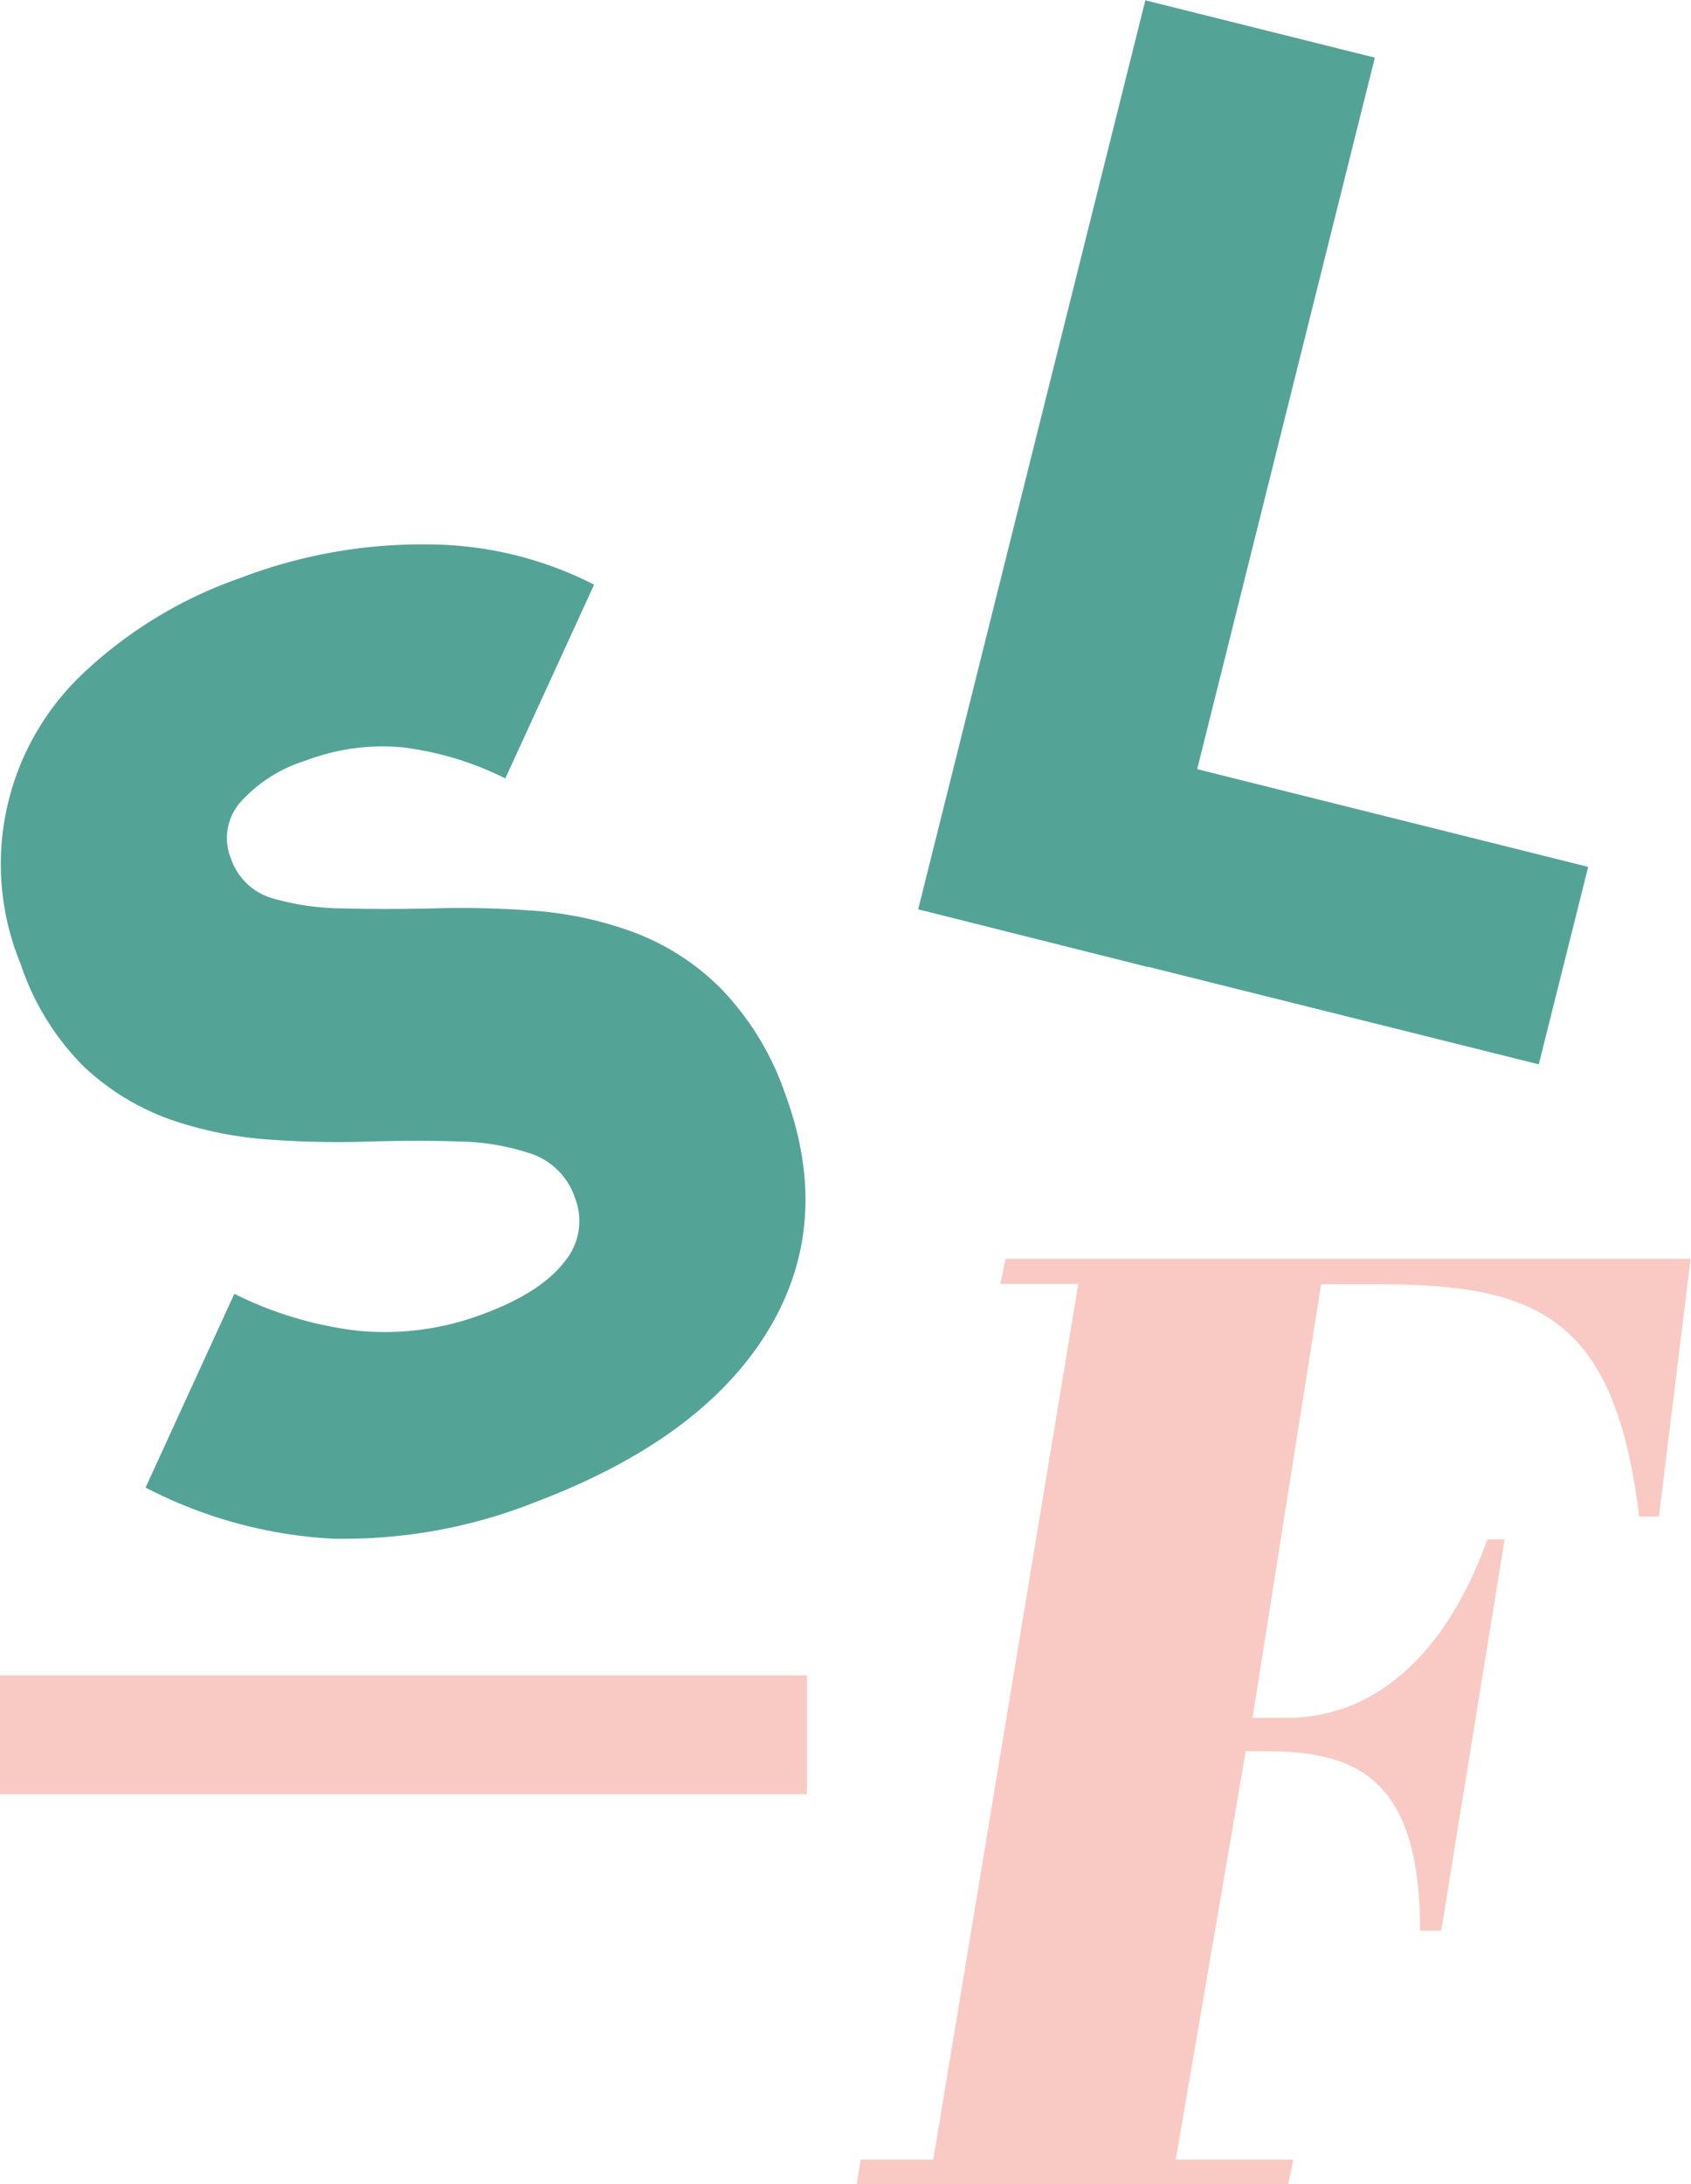
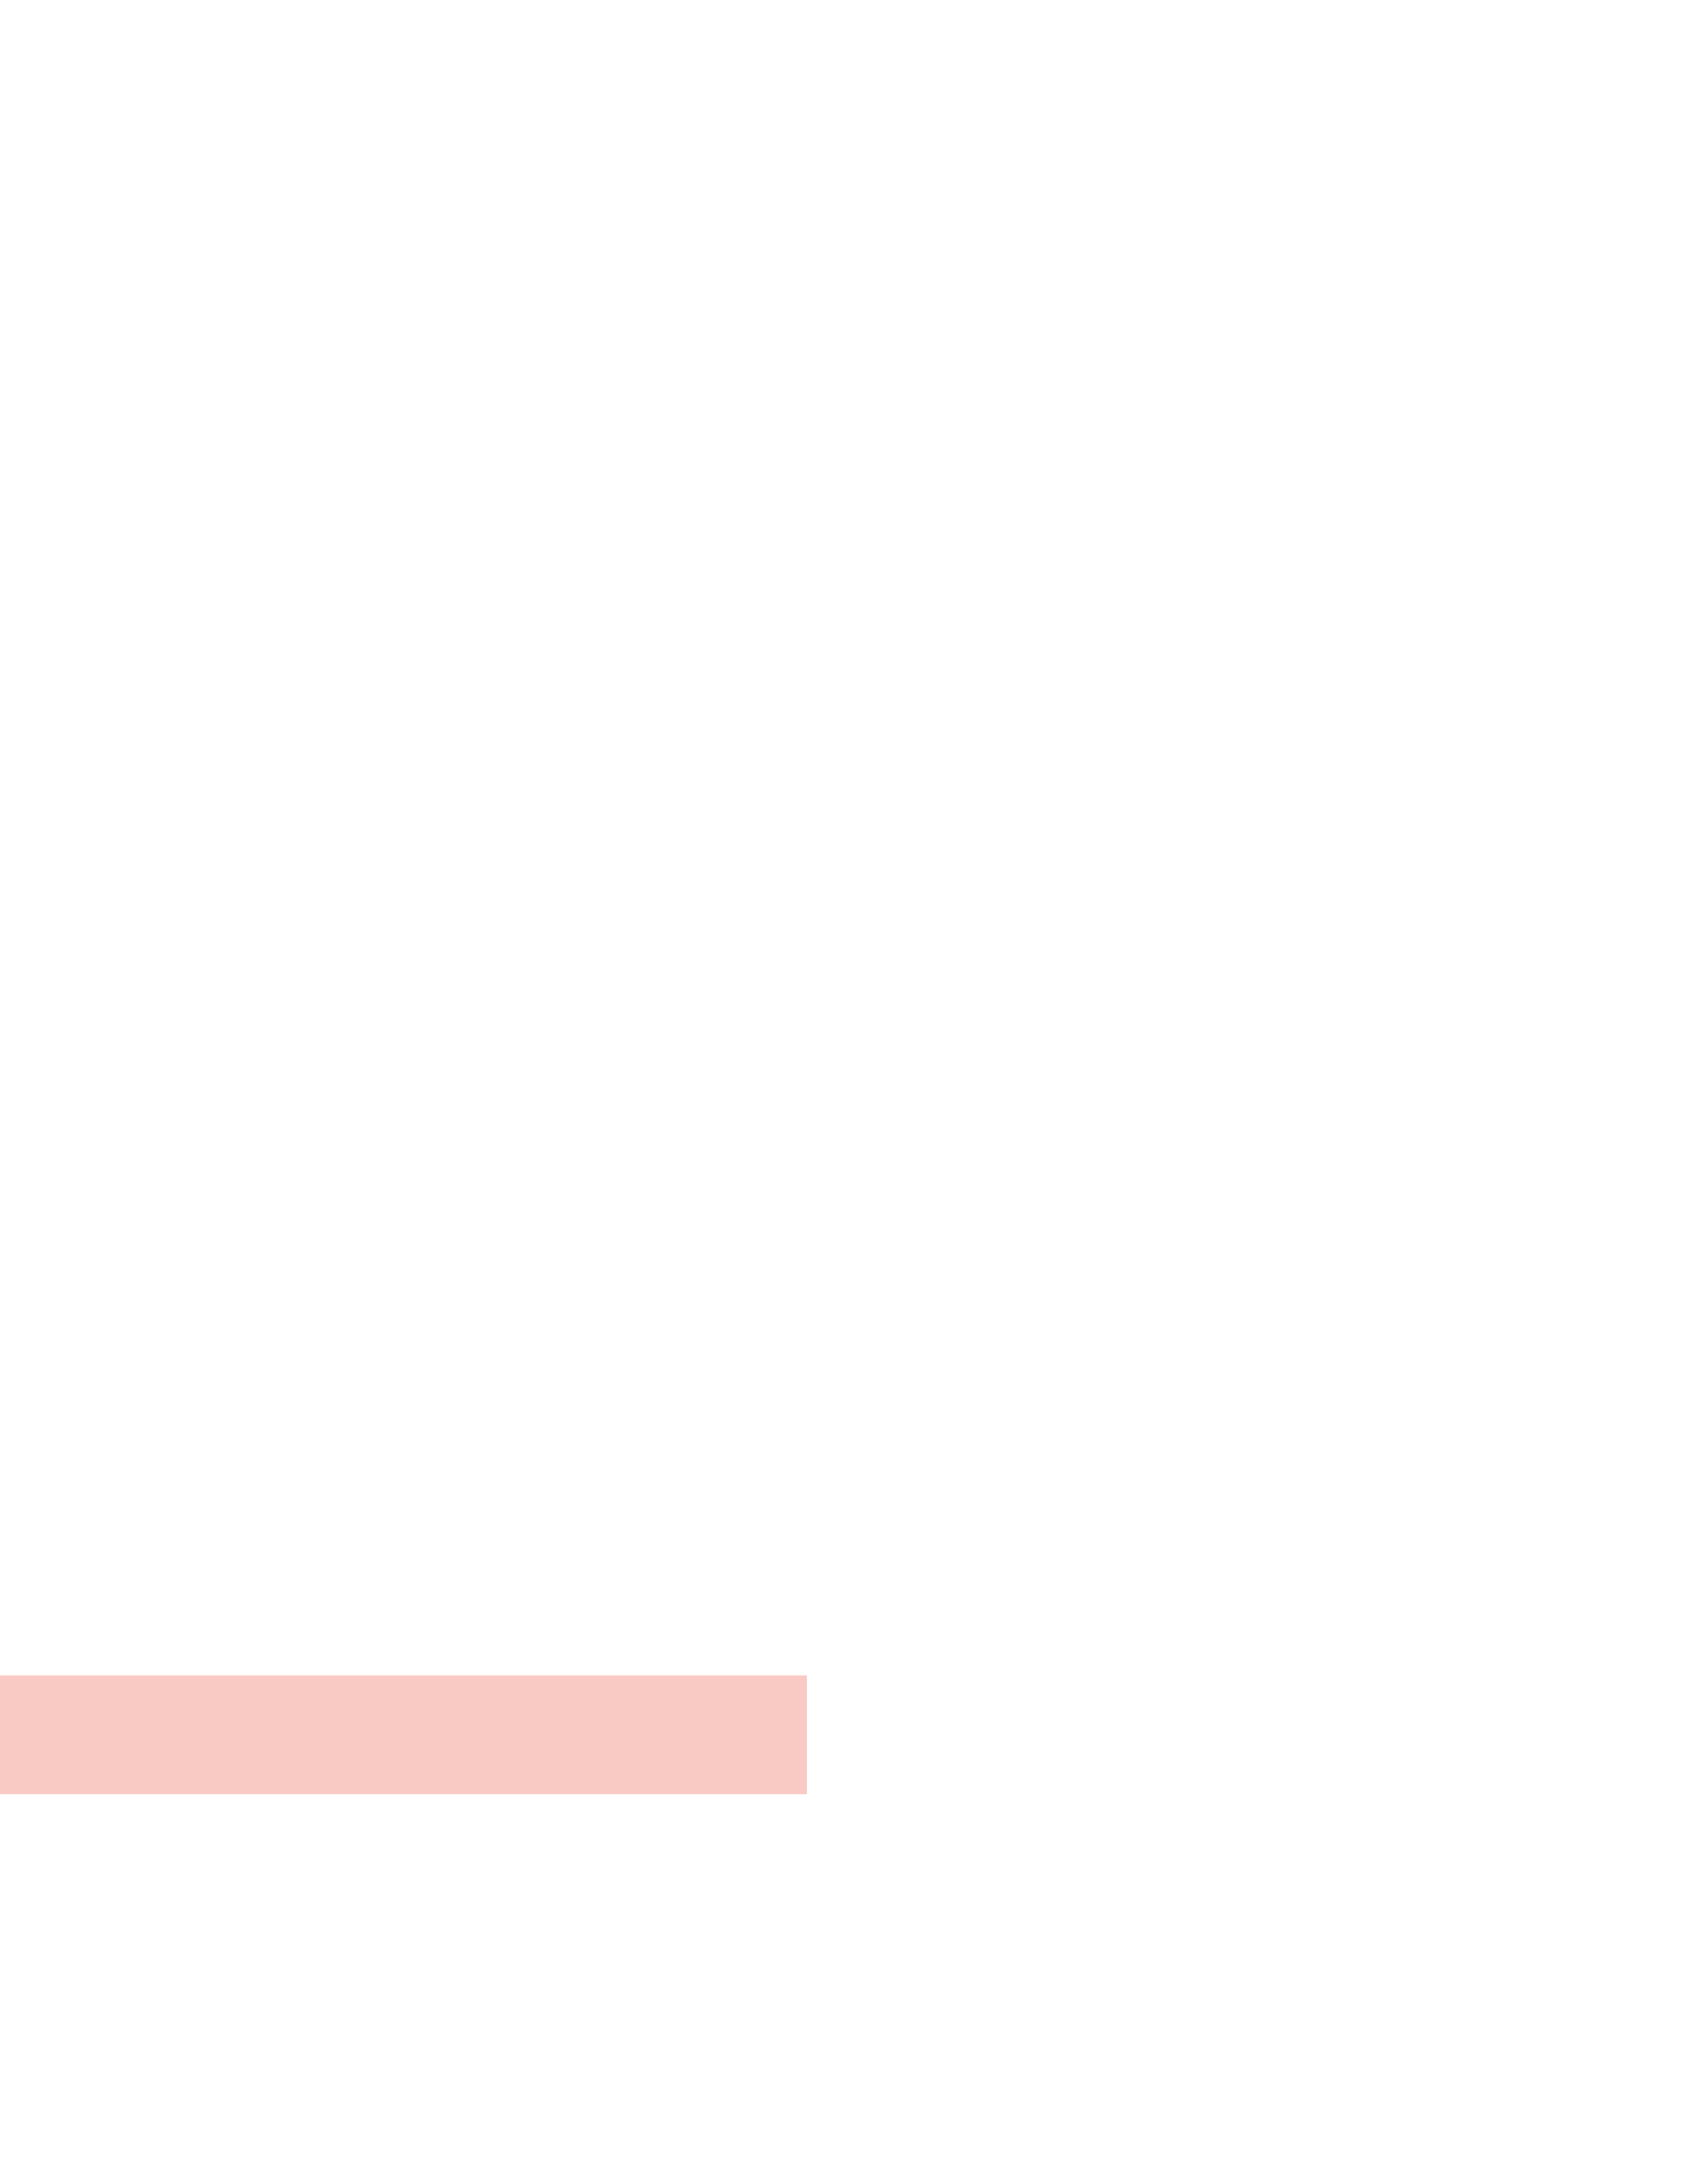
<svg xmlns="http://www.w3.org/2000/svg" id="Calque_1" data-name="Calque 1" viewBox="0 0 160.19 206.86">
  <defs>
    <style>.cls-1{fill:#f9cac4;}.cls-2{fill:#54a397;}</style>
  </defs>
  <rect class="cls-1" y="158.67" width="76.44" height="11.25" />
-   <path class="cls-2" d="M81.61,151.21a49.13,49.13,0,0,1-19.28,3.48,43.43,43.43,0,0,1-17.69-4.84l8.41-18.35A35.2,35.2,0,0,0,64.77,135a26.28,26.28,0,0,0,12.07-1.67q5.28-2,7.48-4.86a6,6,0,0,0,1-6.05,6.62,6.62,0,0,0-4-4.13,22.33,22.33,0,0,0-6.79-1.21c-2.62-.09-5.52-.09-8.68,0a89.69,89.69,0,0,1-9.55-.19A36.29,36.29,0,0,1,47,115a23.45,23.45,0,0,1-8.19-5,24.77,24.77,0,0,1-6-9.72A24.81,24.81,0,0,1,38.9,72.58,41.6,41.6,0,0,1,53.64,63.7,48.11,48.11,0,0,1,71.5,60.53a34.76,34.76,0,0,1,15.63,3.81L78.72,82.69A29.91,29.91,0,0,0,69,79.75,20.37,20.37,0,0,0,59.82,81a13.76,13.76,0,0,0-6.25,4,5.16,5.16,0,0,0-.85,5.26,5.88,5.88,0,0,0,3.79,3.74,24.46,24.46,0,0,0,6.73,1c2.66.07,5.55.07,8.68,0a91.87,91.87,0,0,1,9.5.22,34.71,34.71,0,0,1,9.35,2,23.1,23.1,0,0,1,8.32,5.32,26.82,26.82,0,0,1,6.13,10q4.57,12.33-1.66,22.52T81.61,151.21Z" transform="translate(-30.85 -8.97)" />
-   <path class="cls-2" d="M117.83,95.09,139.35,9l21.74,5.43-21.51,86.12Zm17.37,4.34,4.68-18.71L181.3,91.07l-4.68,18.7Z" transform="translate(-30.85 -8.97)" />
-   <path class="cls-1" d="M191,128.19l-3,24.41h-1.87c-2.26-18.65-9.39-22-24.54-22H156l-6.5,41.06h3.25c8.14,0,15-5.76,19-16.9h1.63l-6,37.06h-2c0-14.28-5.88-17-14.52-17h-2l-6.63,38.68h11.14l-.5,2.38H112l.38-2.38h6.88L133,130.57h-7.39l.5-2.38Z" transform="translate(-30.85 -8.97)" />
</svg>